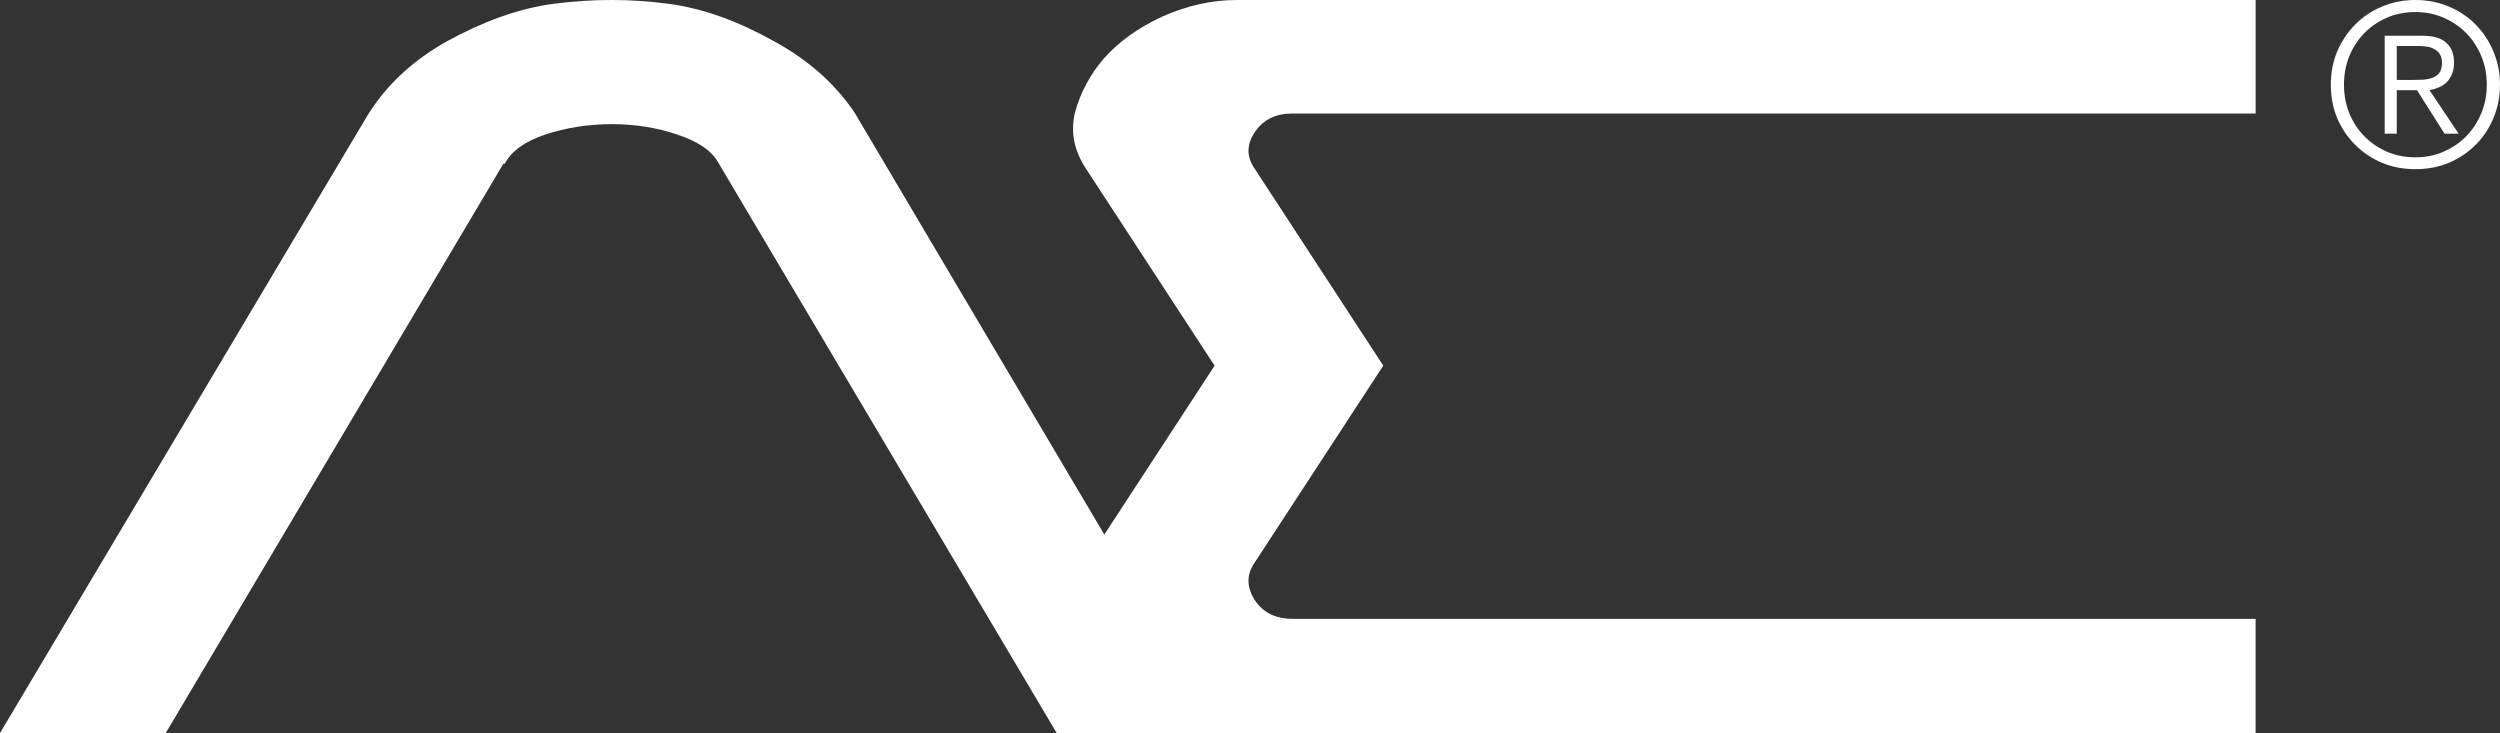
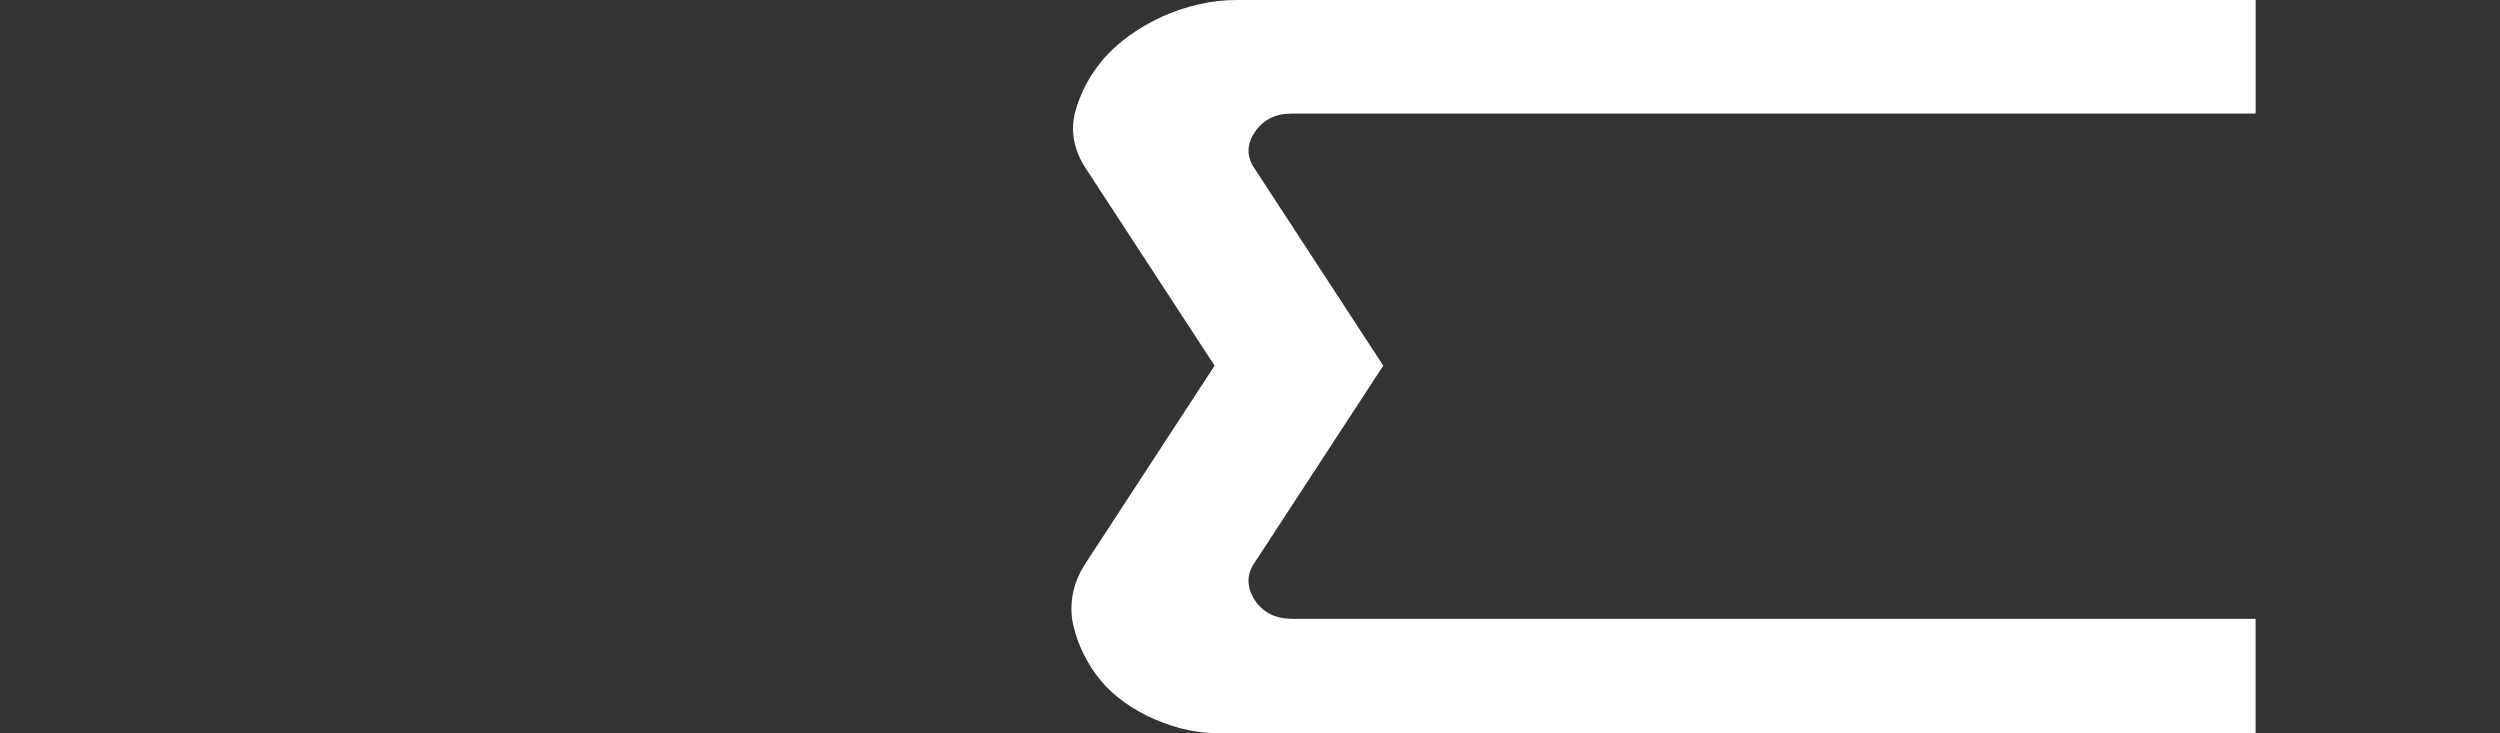
<svg xmlns="http://www.w3.org/2000/svg" fill="none" height="100%" overflow="visible" preserveAspectRatio="none" style="display: block;" viewBox="0 0 133 39" width="100%">
  <rect x="0" y="0" width="133" height="39" fill="#333333" stroke="none" />
  <g id="Group 14">
    <path d="M68.735 32.922H119.998V39H64.752C63.379 39 62.188 38.631 61.012 38.076C59.836 37.485 58.928 36.746 58.291 35.859C57.654 34.973 57.236 34.012 57.041 32.978C56.895 31.906 57.139 30.89 57.777 29.929L64.617 19.454L57.777 8.979C57.14 8.018 56.943 7.021 57.188 5.986C57.483 4.914 57.998 3.954 58.733 3.103C59.518 2.217 60.547 1.478 61.823 0.886C63.148 0.295 64.471 0 65.795 0H120V6.041H68.736C67.853 6.041 67.191 6.373 66.75 7.038C66.31 7.703 66.31 8.349 66.75 8.977L73.59 19.452L66.75 29.926C66.31 30.555 66.31 31.22 66.75 31.921C67.192 32.587 67.853 32.919 68.736 32.919L68.735 32.921V32.922Z" fill="white" id="Vector" />
-     <path d="M19.753 5.828C20.739 4.35 22.096 3.131 23.822 2.17C25.597 1.209 27.491 0.452 29.513 0.194C31.535 -0.065 33.532 -0.065 35.506 0.194C37.528 0.452 39.407 1.211 41.133 2.17C42.909 3.132 44.315 4.35 45.351 5.828L45.498 6.05L65 38.999H56.218L38.247 8.711C37.902 8.045 37.162 7.528 36.027 7.159C34.942 6.79 33.784 6.605 32.55 6.605C31.317 6.605 30.134 6.79 28.999 7.159C27.914 7.528 27.199 8.045 26.853 8.711H26.779L8.816 39H0L19.605 6.05L19.753 5.828Z" fill="white" id="Vector_2" />
-     <path d="M128.354 4.251C128.548 4.251 128.737 4.247 128.923 4.239C129.116 4.223 129.286 4.186 129.43 4.129C129.575 4.073 129.693 3.984 129.782 3.863C129.87 3.734 129.914 3.561 129.914 3.343C129.914 3.156 129.877 3.007 129.805 2.894C129.741 2.782 129.648 2.693 129.527 2.628C129.414 2.556 129.285 2.507 129.14 2.483C128.996 2.459 128.841 2.447 128.68 2.447H127.508V4.252H128.354L128.354 4.251ZM127.508 7.11H126.866V1.901H128.862C129.45 1.901 129.877 2.026 130.143 2.277C130.419 2.52 130.555 2.874 130.555 3.343C130.555 3.569 130.519 3.767 130.446 3.937C130.381 4.106 130.289 4.251 130.168 4.372C130.048 4.485 129.906 4.578 129.745 4.651C129.592 4.716 129.426 4.764 129.249 4.797L130.798 7.11H130.048L128.584 4.797H127.508V7.11H127.508ZM128.499 0.641C127.951 0.641 127.442 0.741 126.975 0.943C126.516 1.145 126.117 1.42 125.777 1.767C125.439 2.115 125.173 2.523 124.979 2.991C124.794 3.46 124.7 3.964 124.7 4.505C124.7 5.046 124.794 5.551 124.979 6.019C125.173 6.487 125.439 6.895 125.777 7.243C126.117 7.591 126.516 7.865 126.975 8.067C127.443 8.269 127.951 8.369 128.499 8.369C129.046 8.369 129.54 8.269 129.999 8.067C130.467 7.865 130.87 7.591 131.21 7.243C131.548 6.895 131.813 6.488 132.008 6.019C132.201 5.551 132.298 5.046 132.298 4.505C132.298 3.964 132.201 3.46 132.008 2.991C131.814 2.523 131.548 2.115 131.21 1.767C130.87 1.42 130.467 1.145 129.999 0.943C129.54 0.741 129.04 0.641 128.499 0.641ZM128.499 0C129.137 0 129.73 0.117 130.278 0.351C130.826 0.577 131.303 0.897 131.705 1.309C132.109 1.713 132.422 2.19 132.649 2.738C132.882 3.287 133 3.877 133 4.506C133 5.135 132.882 5.738 132.649 6.287C132.422 6.828 132.109 7.3 131.705 7.704C131.302 8.108 130.826 8.426 130.278 8.661C129.73 8.887 129.136 9 128.499 9C127.861 9 127.269 8.887 126.722 8.661C126.173 8.427 125.697 8.108 125.294 7.704C124.89 7.299 124.573 6.828 124.338 6.287C124.112 5.738 124 5.144 124 4.506C124 3.868 124.112 3.287 124.338 2.738C124.573 2.19 124.891 1.713 125.294 1.309C125.698 0.897 126.173 0.578 126.722 0.351C127.269 0.117 127.863 0 128.499 0Z" fill="white" id="Vector_3" />
  </g>
</svg>